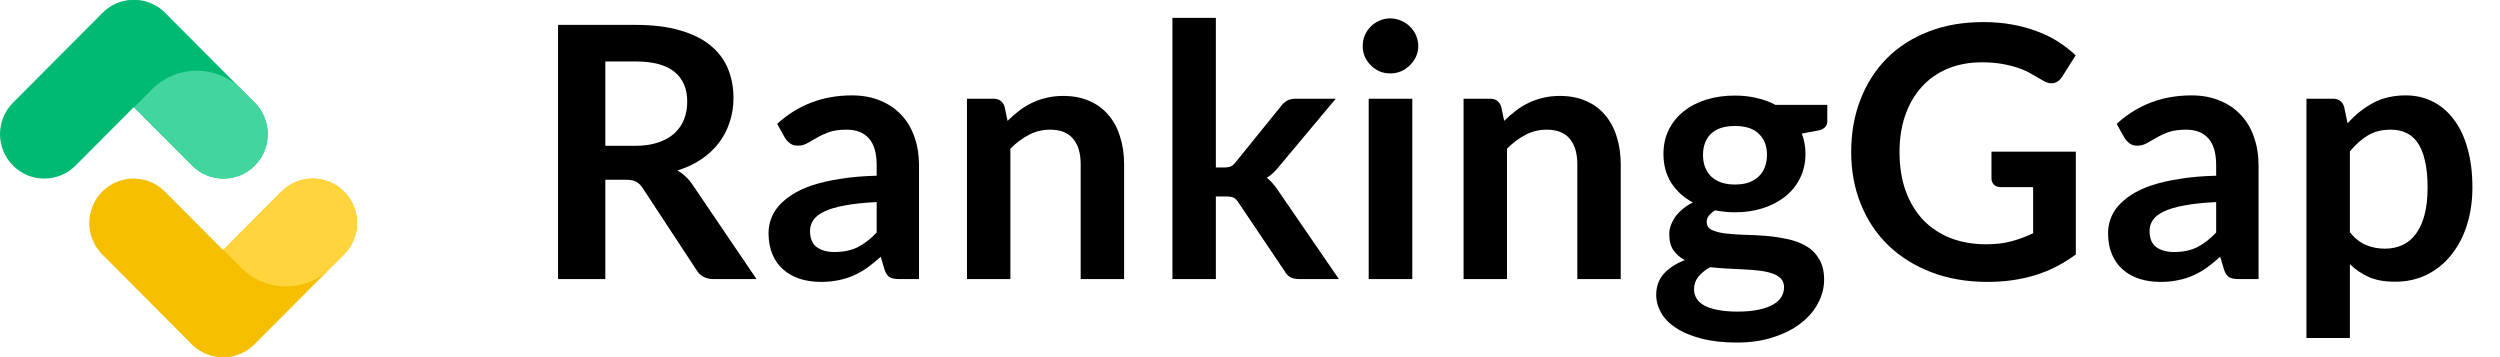
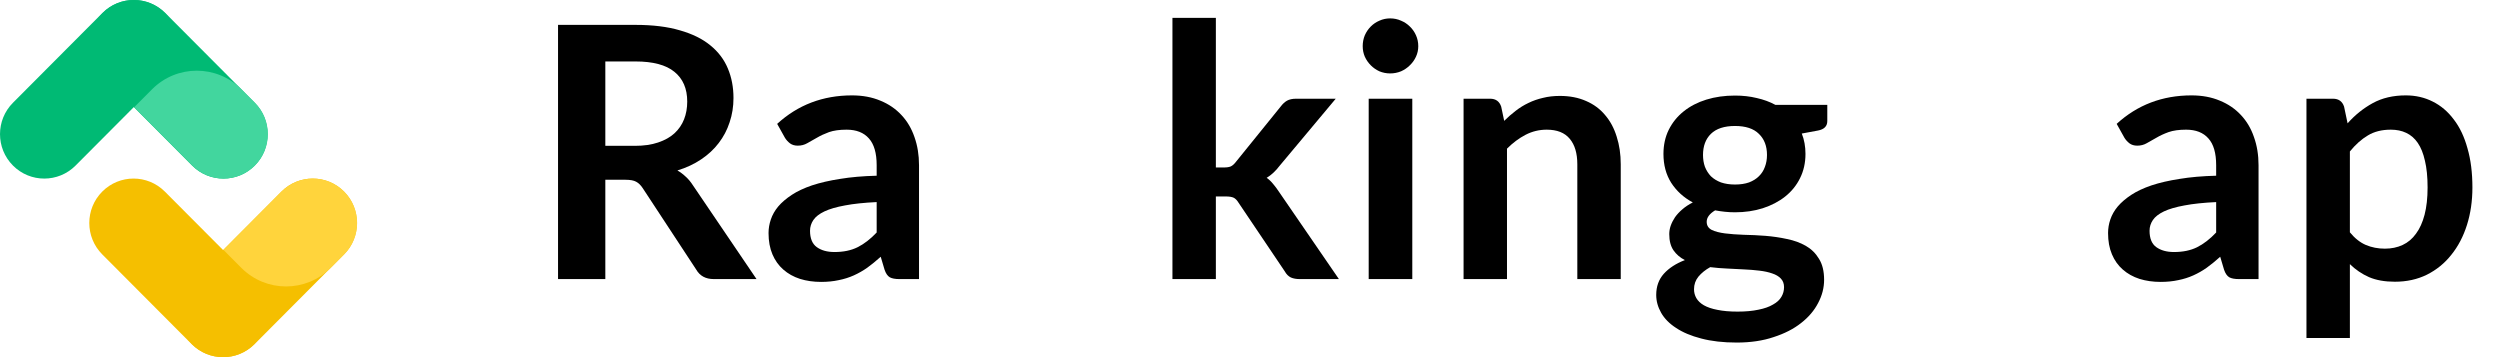
<svg xmlns="http://www.w3.org/2000/svg" width="84" height="12" viewBox="0 0 84 12" fill="none">
  <path d="M8.558 5.563C9.139 4.98 9.139 4.035 8.558 3.452L5.554 0.437C4.973 -0.146 4.031 -0.146 3.45 0.437C2.87 1.02 2.87 1.965 3.45 2.548L6.455 5.563C7.036 6.146 7.977 6.146 8.558 5.563Z" fill="#00BA74" />
  <path d="M0.436 5.563C-0.145 4.98 -0.145 4.035 0.436 3.452L3.44 0.437C4.021 -0.146 4.962 -0.146 5.543 0.437C6.124 1.02 6.124 1.965 5.543 2.548L2.539 5.563C1.958 6.146 1.016 6.146 0.436 5.563Z" fill="#00BA74" />
  <path d="M8.564 5.563C9.145 4.98 9.145 4.035 8.564 3.452L8.114 3C7.284 2.167 5.939 2.167 5.109 3L4.508 3.603L6.461 5.563C7.042 6.146 7.984 6.146 8.564 5.563Z" fill="#42D69E" />
  <path d="M11.558 6.437C12.139 7.02 12.139 7.965 11.558 8.548L8.554 11.563C7.973 12.146 7.031 12.146 6.45 11.563C5.87 10.98 5.87 10.035 6.45 9.452L9.455 6.437C10.036 5.854 10.977 5.854 11.558 6.437Z" fill="#F5BF00" />
  <path d="M3.436 6.437C2.855 7.02 2.855 7.965 3.436 8.548L6.44 11.563C7.021 12.146 7.962 12.146 8.543 11.563C9.124 10.98 9.124 10.035 8.543 9.452L5.539 6.437C4.958 5.854 4.016 5.854 3.436 6.437Z" fill="#F5BF00" />
  <path d="M11.564 6.437C12.145 7.02 12.145 7.965 11.564 8.548L11.114 9C10.284 9.833 8.939 9.833 8.109 9L7.508 8.397L9.461 6.437C10.042 5.854 10.984 5.854 11.564 6.437Z" fill="#FFD43C" />
  <path d="M21.331 4.9C21.631 4.9 21.89 4.863 22.111 4.788C22.335 4.713 22.518 4.611 22.66 4.481C22.806 4.347 22.914 4.189 22.985 4.008C23.056 3.827 23.091 3.628 23.091 3.412C23.091 2.978 22.948 2.646 22.66 2.413C22.377 2.181 21.942 2.065 21.355 2.065H20.339V4.9H21.331ZM25.419 9.377H23.983C23.712 9.377 23.515 9.271 23.393 9.058L21.597 6.324C21.53 6.221 21.455 6.148 21.372 6.105C21.294 6.062 21.176 6.04 21.018 6.04H20.339V9.377H18.75V0.836H21.355C21.934 0.836 22.43 0.897 22.843 1.019C23.261 1.138 23.601 1.305 23.865 1.522C24.133 1.738 24.33 1.998 24.456 2.301C24.582 2.6 24.645 2.931 24.645 3.294C24.645 3.581 24.602 3.853 24.515 4.109C24.432 4.365 24.31 4.597 24.149 4.806C23.991 5.014 23.794 5.197 23.558 5.355C23.326 5.512 23.06 5.636 22.761 5.727C22.863 5.786 22.957 5.857 23.044 5.94C23.131 6.018 23.209 6.113 23.28 6.223L25.419 9.377Z" fill="black" />
  <path d="M29.456 6.79C29.035 6.81 28.68 6.847 28.393 6.902C28.105 6.954 27.875 7.021 27.702 7.103C27.528 7.186 27.404 7.282 27.329 7.393C27.255 7.503 27.217 7.623 27.217 7.753C27.217 8.009 27.292 8.192 27.442 8.302C27.595 8.413 27.794 8.468 28.038 8.468C28.338 8.468 28.596 8.415 28.812 8.308C29.033 8.198 29.247 8.033 29.456 7.812V6.79ZM26.113 4.162C26.81 3.524 27.648 3.205 28.629 3.205C28.983 3.205 29.3 3.264 29.58 3.382C29.86 3.496 30.096 3.658 30.289 3.866C30.482 4.071 30.627 4.317 30.726 4.605C30.828 4.892 30.879 5.207 30.879 5.55V9.377H30.218C30.08 9.377 29.974 9.358 29.899 9.318C29.824 9.275 29.765 9.19 29.722 9.064L29.592 8.627C29.438 8.765 29.289 8.887 29.143 8.993C28.997 9.096 28.846 9.182 28.688 9.253C28.53 9.324 28.361 9.377 28.18 9.413C28.003 9.452 27.806 9.472 27.589 9.472C27.334 9.472 27.097 9.438 26.881 9.371C26.664 9.301 26.477 9.196 26.32 9.058C26.162 8.921 26.04 8.749 25.953 8.544C25.867 8.34 25.823 8.101 25.823 7.83C25.823 7.676 25.849 7.525 25.9 7.375C25.951 7.221 26.034 7.076 26.148 6.938C26.266 6.8 26.418 6.67 26.603 6.548C26.788 6.426 27.015 6.32 27.282 6.229C27.554 6.139 27.869 6.066 28.227 6.011C28.586 5.951 28.995 5.916 29.456 5.904V5.55C29.456 5.144 29.369 4.845 29.196 4.652C29.023 4.455 28.773 4.357 28.446 4.357C28.21 4.357 28.013 4.384 27.855 4.439C27.702 4.495 27.566 4.558 27.448 4.628C27.329 4.695 27.221 4.756 27.123 4.812C27.028 4.867 26.922 4.894 26.804 4.894C26.701 4.894 26.615 4.869 26.544 4.817C26.473 4.762 26.416 4.699 26.373 4.628L26.113 4.162Z" fill="black" />
-   <path d="M33.854 4.061C33.976 3.939 34.104 3.827 34.238 3.725C34.376 3.618 34.52 3.53 34.669 3.459C34.823 3.384 34.986 3.327 35.16 3.288C35.333 3.244 35.522 3.223 35.727 3.223C36.057 3.223 36.351 3.28 36.607 3.394C36.862 3.504 37.075 3.662 37.245 3.866C37.418 4.067 37.548 4.309 37.634 4.593C37.725 4.873 37.77 5.182 37.77 5.52V9.377H36.311V5.52C36.311 5.15 36.227 4.865 36.057 4.664C35.888 4.459 35.63 4.357 35.283 4.357C35.032 4.357 34.795 4.414 34.575 4.528C34.354 4.642 34.145 4.798 33.949 4.995V9.377H32.49V3.317H33.382C33.571 3.317 33.695 3.406 33.754 3.583L33.854 4.061Z" fill="black" />
  <path d="M40.853 0.6V5.627H41.125C41.223 5.627 41.3 5.615 41.355 5.591C41.414 5.564 41.473 5.51 41.532 5.432L43.038 3.571C43.101 3.488 43.17 3.425 43.245 3.382C43.324 3.339 43.424 3.317 43.546 3.317H44.881L42.997 5.568C42.863 5.745 42.717 5.881 42.56 5.975C42.643 6.034 42.715 6.103 42.778 6.182C42.845 6.261 42.908 6.345 42.968 6.436L44.987 9.377H43.67C43.556 9.377 43.458 9.36 43.375 9.324C43.292 9.285 43.223 9.216 43.168 9.117L41.621 6.82C41.566 6.729 41.508 6.67 41.45 6.643C41.39 6.615 41.302 6.601 41.184 6.601H40.853V9.377H39.394V0.6H40.853Z" fill="black" />
  <path d="M47.453 3.317V9.377H45.988V3.317H47.453ZM47.654 1.551C47.654 1.677 47.628 1.795 47.577 1.905C47.526 2.016 47.457 2.112 47.37 2.195C47.287 2.278 47.189 2.345 47.075 2.396C46.961 2.443 46.838 2.467 46.709 2.467C46.582 2.467 46.462 2.443 46.348 2.396C46.238 2.345 46.141 2.278 46.059 2.195C45.976 2.112 45.909 2.016 45.858 1.905C45.811 1.795 45.787 1.677 45.787 1.551C45.787 1.421 45.811 1.299 45.858 1.185C45.909 1.071 45.976 0.972 46.059 0.89C46.141 0.807 46.238 0.742 46.348 0.695C46.462 0.643 46.582 0.618 46.709 0.618C46.838 0.618 46.961 0.643 47.075 0.695C47.189 0.742 47.287 0.807 47.37 0.89C47.457 0.972 47.526 1.071 47.577 1.185C47.628 1.299 47.654 1.421 47.654 1.551Z" fill="black" />
  <path d="M50.541 4.061C50.663 3.939 50.791 3.827 50.925 3.725C51.062 3.618 51.206 3.53 51.356 3.459C51.509 3.384 51.673 3.327 51.846 3.288C52.019 3.244 52.208 3.223 52.413 3.223C52.744 3.223 53.037 3.28 53.293 3.394C53.549 3.504 53.762 3.662 53.931 3.866C54.104 4.067 54.234 4.309 54.321 4.593C54.411 4.873 54.457 5.182 54.457 5.52V9.377H52.998V5.52C52.998 5.15 52.913 4.865 52.744 4.664C52.575 4.459 52.317 4.357 51.97 4.357C51.718 4.357 51.482 4.414 51.261 4.528C51.041 4.642 50.832 4.798 50.635 4.995V9.377H49.176V3.317H50.068C50.257 3.317 50.381 3.406 50.44 3.583L50.541 4.061Z" fill="black" />
  <path d="M58.296 6.2C58.477 6.2 58.634 6.176 58.768 6.129C58.902 6.077 59.012 6.009 59.099 5.922C59.189 5.835 59.256 5.731 59.3 5.609C59.347 5.487 59.371 5.353 59.371 5.207C59.371 4.908 59.28 4.672 59.099 4.498C58.922 4.321 58.654 4.233 58.296 4.233C57.937 4.233 57.667 4.321 57.486 4.498C57.309 4.672 57.221 4.908 57.221 5.207C57.221 5.349 57.242 5.481 57.285 5.603C57.333 5.725 57.4 5.831 57.486 5.922C57.577 6.009 57.689 6.077 57.823 6.129C57.961 6.176 58.118 6.2 58.296 6.2ZM59.944 9.649C59.944 9.531 59.908 9.434 59.837 9.36C59.766 9.285 59.67 9.228 59.548 9.188C59.426 9.145 59.282 9.113 59.117 9.094C58.955 9.074 58.782 9.06 58.597 9.052C58.416 9.041 58.227 9.031 58.03 9.023C57.837 9.015 57.648 8.999 57.463 8.976C57.301 9.066 57.169 9.173 57.067 9.295C56.968 9.417 56.919 9.558 56.919 9.72C56.919 9.826 56.945 9.925 56.996 10.015C57.051 10.11 57.136 10.191 57.25 10.257C57.368 10.324 57.52 10.376 57.705 10.411C57.89 10.45 58.116 10.47 58.384 10.47C58.656 10.47 58.89 10.448 59.087 10.405C59.284 10.366 59.445 10.309 59.571 10.234C59.701 10.163 59.796 10.076 59.855 9.974C59.914 9.875 59.944 9.767 59.944 9.649ZM61.397 3.524V4.067C61.397 4.241 61.292 4.347 61.084 4.386L60.54 4.487C60.623 4.695 60.664 4.924 60.664 5.172C60.664 5.471 60.603 5.743 60.481 5.987C60.363 6.227 60.197 6.432 59.985 6.601C59.772 6.771 59.52 6.902 59.229 6.997C58.941 7.088 58.63 7.133 58.296 7.133C58.177 7.133 58.063 7.127 57.953 7.115C57.843 7.103 57.734 7.088 57.628 7.068C57.439 7.182 57.345 7.31 57.345 7.452C57.345 7.574 57.4 7.664 57.51 7.723C57.624 7.779 57.774 7.818 57.959 7.842C58.144 7.865 58.355 7.881 58.591 7.889C58.827 7.893 59.069 7.905 59.317 7.924C59.566 7.944 59.808 7.979 60.044 8.031C60.28 8.078 60.491 8.155 60.676 8.261C60.861 8.367 61.009 8.513 61.119 8.698C61.233 8.879 61.29 9.113 61.29 9.401C61.29 9.669 61.223 9.929 61.089 10.181C60.959 10.433 60.769 10.657 60.516 10.854C60.268 11.051 59.961 11.208 59.595 11.326C59.233 11.449 58.819 11.51 58.355 11.51C57.898 11.51 57.5 11.464 57.161 11.374C56.823 11.287 56.541 11.169 56.317 11.019C56.092 10.874 55.925 10.704 55.815 10.511C55.705 10.318 55.649 10.118 55.649 9.909C55.649 9.625 55.734 9.389 55.903 9.2C56.077 9.007 56.313 8.854 56.612 8.739C56.451 8.657 56.323 8.546 56.228 8.409C56.134 8.271 56.087 8.09 56.087 7.865C56.087 7.775 56.102 7.682 56.134 7.588C56.169 7.489 56.218 7.393 56.281 7.298C56.348 7.204 56.431 7.115 56.529 7.032C56.628 6.946 56.744 6.869 56.878 6.802C56.571 6.637 56.329 6.416 56.151 6.14C55.978 5.865 55.892 5.542 55.892 5.172C55.892 4.873 55.951 4.603 56.069 4.363C56.191 4.118 56.358 3.912 56.571 3.742C56.787 3.569 57.041 3.437 57.333 3.347C57.628 3.256 57.949 3.211 58.296 3.211C58.555 3.211 58.8 3.238 59.028 3.294C59.256 3.345 59.465 3.421 59.654 3.524H61.397Z" fill="black" />
-   <path d="M69.748 5.095V8.55C69.315 8.869 68.852 9.104 68.36 9.253C67.872 9.399 67.348 9.472 66.789 9.472C66.092 9.472 65.46 9.364 64.893 9.147C64.33 8.93 63.848 8.629 63.446 8.243C63.048 7.857 62.741 7.397 62.525 6.861C62.308 6.326 62.2 5.741 62.2 5.107C62.2 4.465 62.304 3.876 62.513 3.341C62.721 2.805 63.017 2.345 63.399 1.959C63.785 1.573 64.251 1.273 64.799 1.061C65.346 0.848 65.96 0.742 66.641 0.742C66.988 0.742 67.311 0.769 67.61 0.825C67.913 0.88 68.193 0.956 68.449 1.055C68.709 1.149 68.945 1.266 69.158 1.403C69.37 1.541 69.565 1.693 69.742 1.858L69.288 2.579C69.217 2.693 69.124 2.764 69.01 2.791C68.896 2.815 68.772 2.786 68.638 2.703C68.508 2.628 68.378 2.553 68.248 2.478C68.118 2.404 67.972 2.339 67.811 2.283C67.653 2.228 67.474 2.183 67.273 2.148C67.076 2.112 66.848 2.094 66.588 2.094C66.167 2.094 65.785 2.165 65.442 2.307C65.104 2.449 64.814 2.652 64.574 2.915C64.334 3.179 64.149 3.496 64.019 3.866C63.889 4.237 63.824 4.65 63.824 5.107C63.824 5.595 63.893 6.032 64.031 6.418C64.172 6.8 64.369 7.125 64.621 7.393C64.877 7.657 65.184 7.859 65.543 8.001C65.901 8.139 66.301 8.208 66.742 8.208C67.057 8.208 67.338 8.174 67.587 8.107C67.835 8.04 68.077 7.95 68.313 7.836V6.288H67.238C67.136 6.288 67.055 6.261 66.996 6.205C66.941 6.146 66.913 6.076 66.913 5.993V5.095H69.748Z" fill="black" />
  <path d="M74.463 6.79C74.042 6.81 73.688 6.847 73.4 6.902C73.113 6.954 72.882 7.021 72.709 7.103C72.536 7.186 72.412 7.282 72.337 7.393C72.262 7.503 72.225 7.623 72.225 7.753C72.225 8.009 72.299 8.192 72.449 8.302C72.603 8.413 72.802 8.468 73.046 8.468C73.345 8.468 73.603 8.415 73.82 8.308C74.04 8.198 74.255 8.033 74.463 7.812V6.79ZM71.12 4.162C71.817 3.524 72.656 3.205 73.636 3.205C73.991 3.205 74.308 3.264 74.587 3.382C74.867 3.496 75.103 3.658 75.296 3.866C75.489 4.071 75.635 4.317 75.733 4.605C75.836 4.892 75.887 5.207 75.887 5.55V9.377H75.225C75.087 9.377 74.981 9.358 74.906 9.318C74.832 9.275 74.772 9.19 74.729 9.064L74.599 8.627C74.446 8.765 74.296 8.887 74.15 8.993C74.005 9.096 73.853 9.182 73.695 9.253C73.538 9.324 73.369 9.377 73.188 9.413C73.01 9.452 72.813 9.472 72.597 9.472C72.341 9.472 72.105 9.438 71.888 9.371C71.671 9.301 71.484 9.196 71.327 9.058C71.169 8.921 71.047 8.749 70.961 8.544C70.874 8.34 70.831 8.101 70.831 7.83C70.831 7.676 70.856 7.525 70.907 7.375C70.959 7.221 71.041 7.076 71.156 6.938C71.274 6.8 71.425 6.67 71.61 6.548C71.796 6.426 72.022 6.32 72.29 6.229C72.561 6.139 72.876 6.066 73.235 6.011C73.593 5.951 74.003 5.916 74.463 5.904V5.55C74.463 5.144 74.377 4.845 74.203 4.652C74.03 4.455 73.78 4.357 73.453 4.357C73.217 4.357 73.02 4.384 72.863 4.439C72.709 4.495 72.573 4.558 72.455 4.628C72.337 4.695 72.229 4.756 72.13 4.812C72.036 4.867 71.929 4.894 71.811 4.894C71.709 4.894 71.622 4.869 71.551 4.817C71.481 4.762 71.423 4.699 71.38 4.628L71.12 4.162Z" fill="black" />
  <path d="M78.956 7.806C79.121 8.007 79.301 8.149 79.493 8.231C79.69 8.314 79.903 8.355 80.131 8.355C80.352 8.355 80.551 8.314 80.728 8.231C80.905 8.149 81.055 8.023 81.177 7.853C81.303 7.684 81.399 7.471 81.466 7.215C81.533 6.956 81.567 6.65 81.567 6.3C81.567 5.946 81.537 5.646 81.478 5.402C81.423 5.154 81.342 4.953 81.236 4.8C81.13 4.646 81 4.534 80.846 4.463C80.697 4.392 80.525 4.357 80.332 4.357C80.029 4.357 79.771 4.422 79.558 4.552C79.346 4.678 79.145 4.857 78.956 5.089V7.806ZM78.879 4.144C79.127 3.864 79.409 3.638 79.724 3.465C80.039 3.292 80.409 3.205 80.834 3.205C81.165 3.205 81.466 3.274 81.738 3.412C82.014 3.549 82.25 3.75 82.447 4.014C82.648 4.274 82.801 4.597 82.907 4.983C83.018 5.365 83.073 5.804 83.073 6.3C83.073 6.753 83.012 7.172 82.89 7.558C82.768 7.944 82.593 8.279 82.364 8.562C82.14 8.846 81.866 9.068 81.543 9.23C81.224 9.387 80.866 9.466 80.468 9.466C80.129 9.466 79.84 9.415 79.6 9.312C79.36 9.206 79.145 9.06 78.956 8.875V11.356H77.497V3.317H78.389C78.578 3.317 78.702 3.406 78.761 3.583L78.879 4.144Z" fill="black" />
</svg>